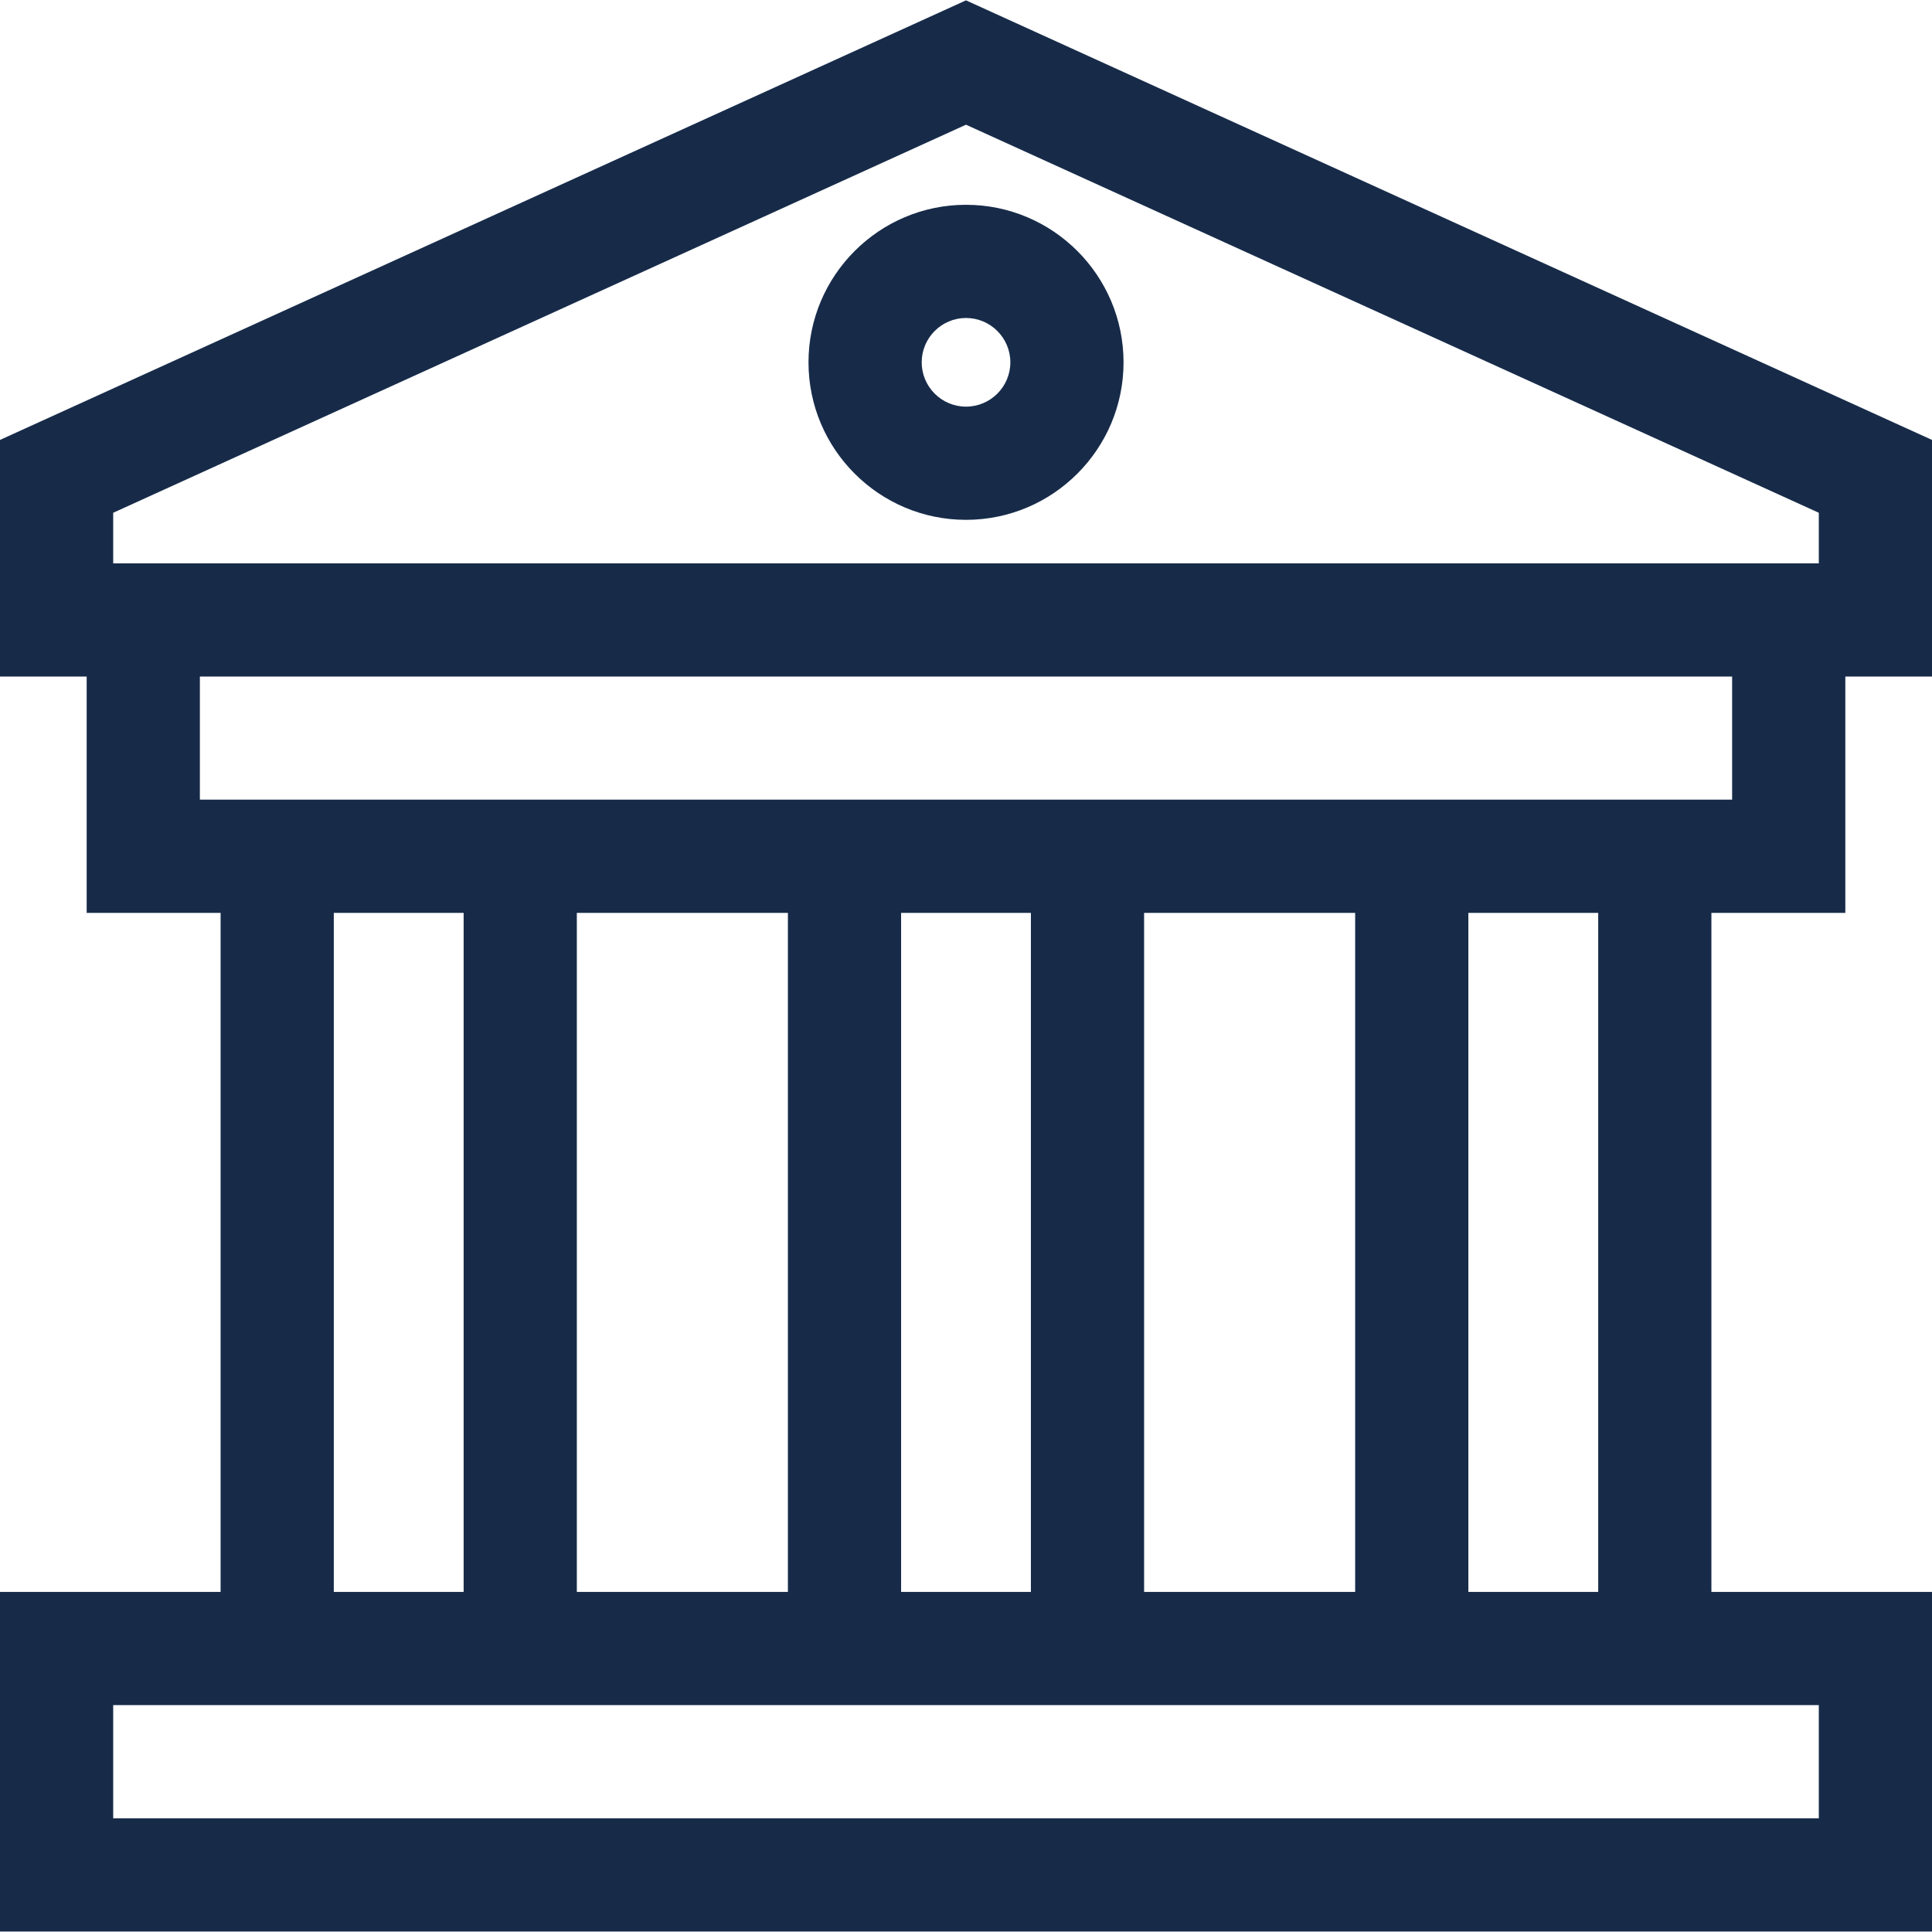
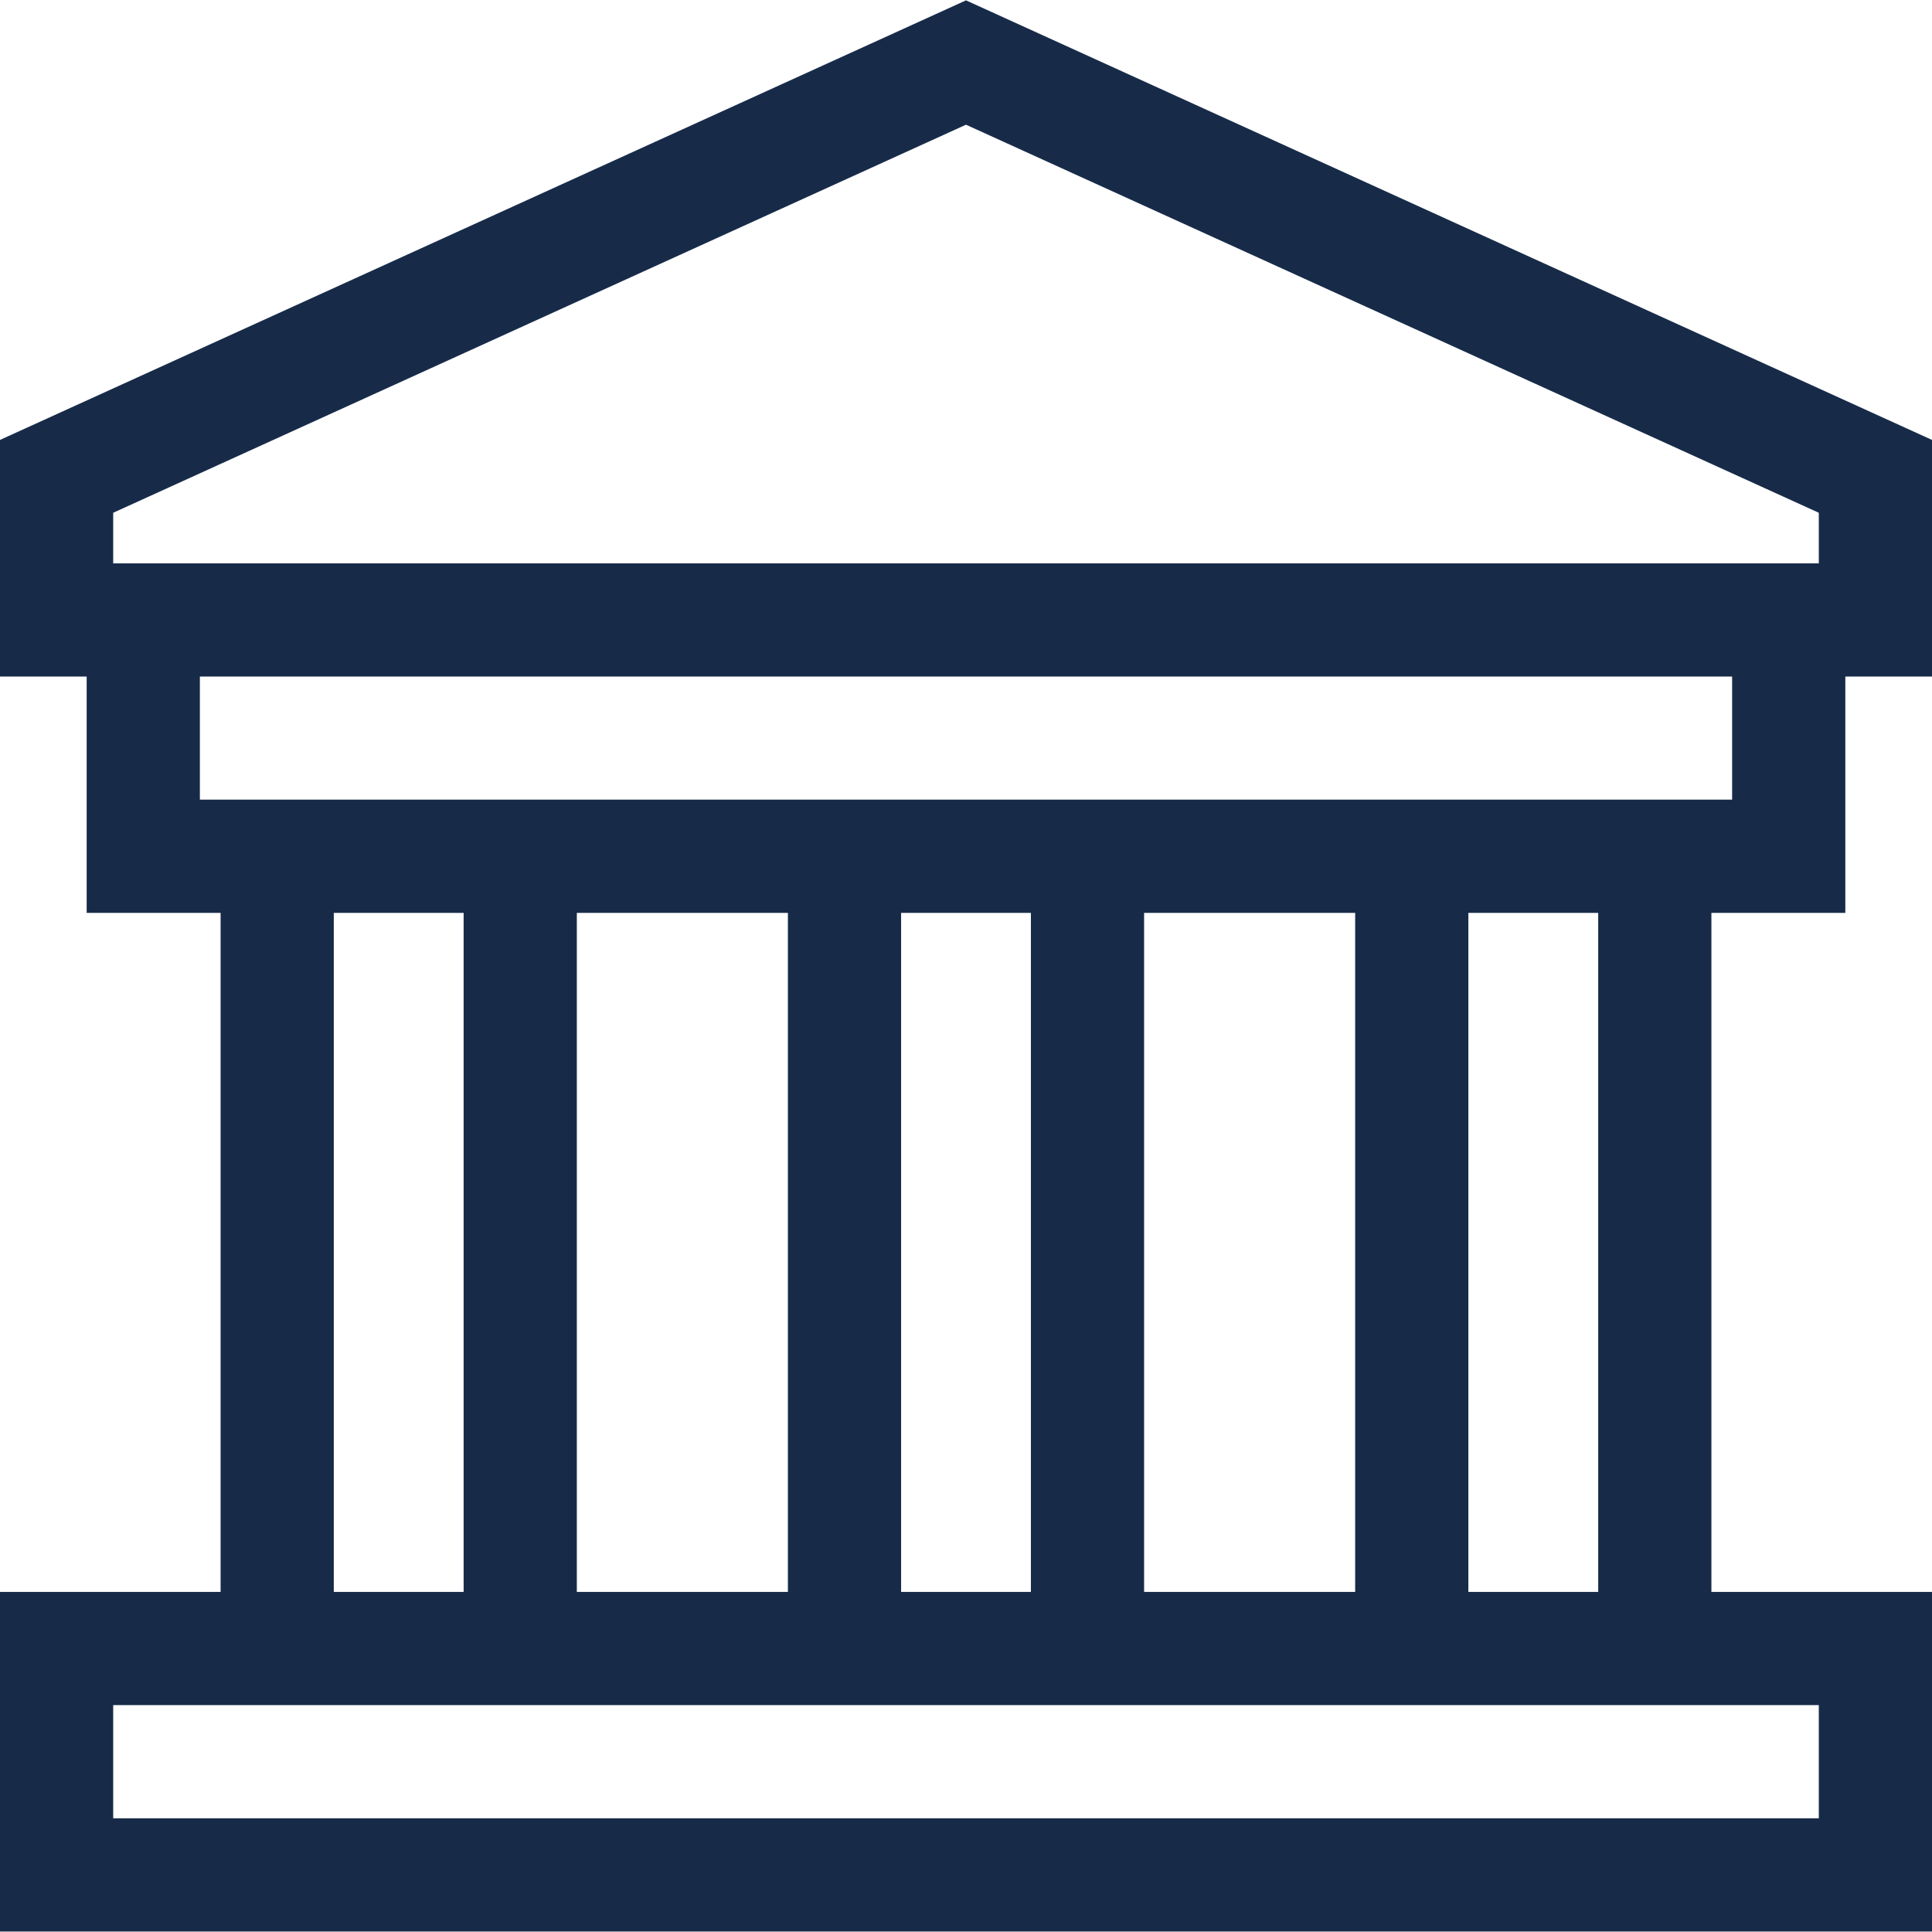
<svg xmlns="http://www.w3.org/2000/svg" width="44" height="44" viewBox="0 0 44 44" fill="none">
  <path fill-rule="evenodd" clip-rule="evenodd" d="M42.026 20.79V15.408H44V10.019L22 0.008L0 10.019V15.408H1.974V20.79H5.024V36.255H0V43.989H44V36.255H38.976V20.79H42.026ZM2.578 11.678L22 2.84L41.422 11.678V12.83H2.578V11.678ZM39.448 15.408H4.552V18.211H39.448V15.408ZM26.056 36.255V20.79H30.863V36.255H26.056ZM17.944 36.255V20.79H13.137V36.255H17.944ZM20.522 20.79H23.478V36.255H20.522V20.79ZM10.559 20.79H7.602V36.255H10.559V20.79ZM2.578 41.411V38.833H41.422V41.411H2.578ZM33.441 36.255H36.398V20.79H33.441V36.255Z" fill="#172B49" />
-   <path fill-rule="evenodd" clip-rule="evenodd" d="M18.413 8.252C18.413 6.274 20.022 4.664 22 4.664C23.979 4.664 25.588 6.274 25.588 8.252C25.588 10.23 23.979 11.839 22 11.839C20.022 11.839 18.413 10.23 18.413 8.252ZM20.991 8.252C20.991 8.808 21.444 9.261 22 9.261C22.557 9.261 23.01 8.808 23.01 8.252C23.01 7.695 22.557 7.242 22 7.242C21.444 7.242 20.991 7.695 20.991 8.252Z" fill="#172B49" />
</svg>